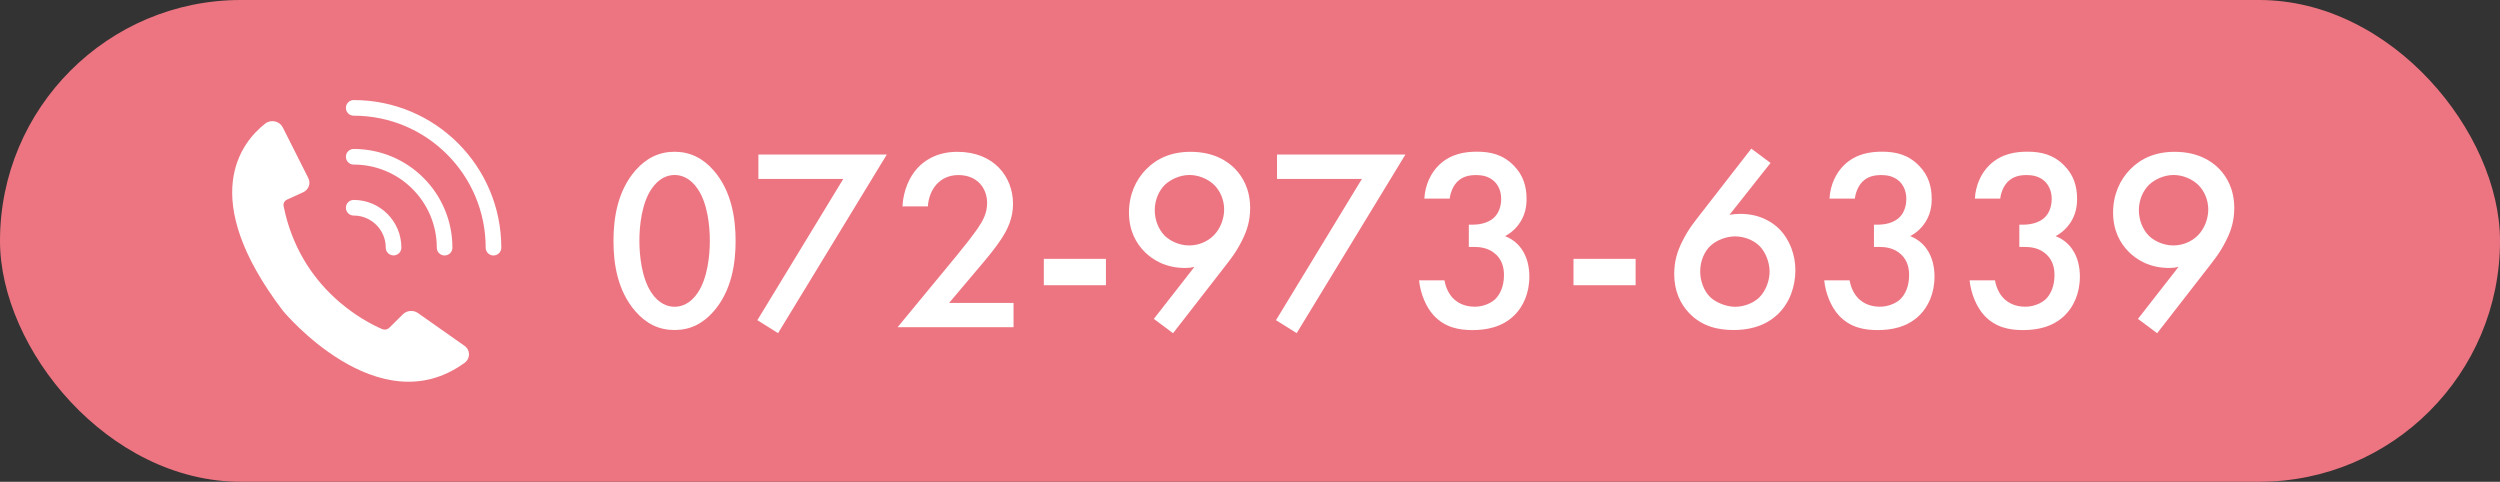
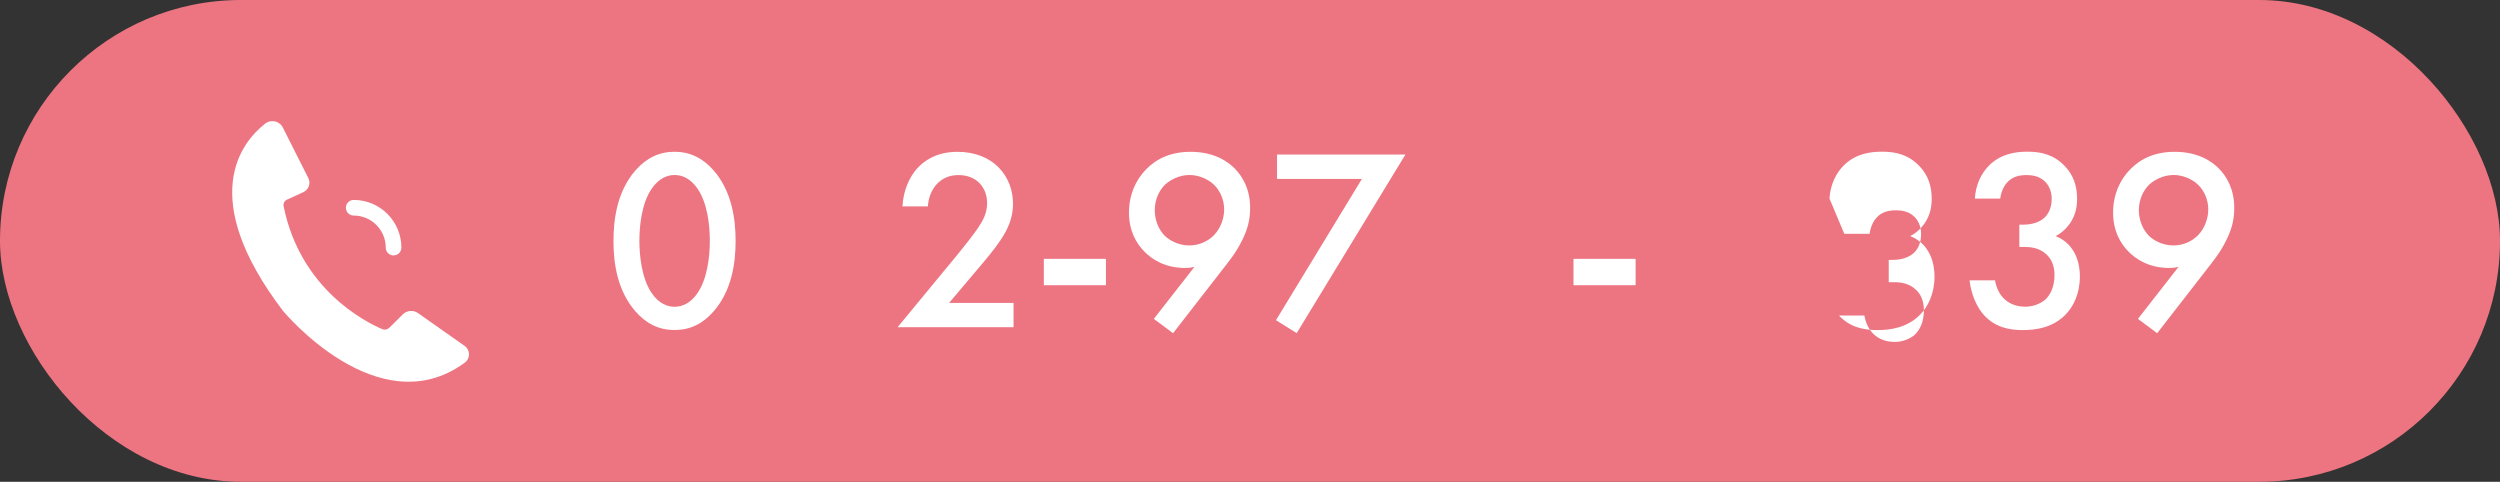
<svg xmlns="http://www.w3.org/2000/svg" id="_レイヤー_2" data-name="レイヤー 2" viewBox="0 0 384 74">
  <rect x="0" y="0" width="384" height="74" fill="#333333" stroke="none" />
  <defs>
    <style>
      .cls-1 {
        fill: none;
        stroke: #fff;
        stroke-linecap: round;
        stroke-miterlimit: 10;
        stroke-width: 2.4px;
      }

      .cls-2 {
        fill: #fff;
      }

      .cls-2, .cls-3 {
        stroke-width: 0px;
      }

      .cls-3 {
        fill: #ed7581;
      }
    </style>
  </defs>
  <g id="_レイヤー_1-2" data-name="レイヤー 1">
    <g>
      <rect class="cls-3" x="0" y="0" width="384" height="74" rx="37" ry="37" />
      <g>
        <path class="cls-2" d="M43.41,19.54c-.49-.96-1.8-1.24-2.67-.56-3.66,2.87-10.54,11.32,2.72,28.76,0,0,14.59,17.68,27.9,7.99.91-.66.91-1.97-.02-2.62l-7.15-5.03c-.7-.49-1.68-.41-2.29.18l-2.11,2.09c-.28.28-.72.36-1.09.2-2.62-1.12-12.58-6.15-15.14-18.9-.08-.4.14-.81.53-.99l2.46-1.12c.86-.39,1.22-1.36.81-2.18l-3.95-7.84Z" />
        <g>
          <path class="cls-1" d="M54.33,31.91c3.38,0,6.12,2.74,6.12,6.12" />
-           <path class="cls-1" d="M54.33,24.08c7.71,0,13.96,6.25,13.96,13.96" />
-           <path class="cls-1" d="M54.33,16.57c11.86,0,21.47,9.61,21.47,21.47" />
        </g>
      </g>
      <g>
        <path class="cls-2" d="M97.61,47.83c-2.78-3.18-3.38-7.35-3.38-10.81s.6-7.67,3.38-10.85c1.67-1.91,3.66-2.86,6-2.86s4.33.95,6,2.86c2.78,3.18,3.38,7.43,3.38,10.85s-.6,7.63-3.38,10.81c-1.67,1.91-3.62,2.86-6,2.86s-4.33-.95-6-2.86ZM100.04,29.07c-1.47,2.19-1.83,5.6-1.83,7.91s.36,5.72,1.83,7.95c1.15,1.75,2.54,2.19,3.58,2.19s2.42-.44,3.58-2.19c1.47-2.23,1.83-5.6,1.83-7.95s-.36-5.72-1.83-7.91c-1.15-1.75-2.54-2.19-3.58-2.19s-2.42.44-3.58,2.19Z" />
-         <path class="cls-2" d="M129.53,27.48h-13.04v-3.74h19.72l-16.7,27.43-3.18-1.99,13.2-21.7Z" />
        <path class="cls-2" d="M155.68,50.26h-17.81l9.18-11.13c.91-1.11,2.31-2.86,3.18-4.13.75-1.11,1.39-2.27,1.39-3.82,0-2.23-1.47-4.29-4.41-4.29s-4.53,2.3-4.69,4.81h-3.9c.12-2.58,1.19-4.65,2.23-5.8.95-1.07,2.86-2.58,6.2-2.58,5.64,0,8.55,3.86,8.55,7.99,0,2.19-.83,3.97-1.91,5.56-.95,1.43-2.19,2.9-3.78,4.77l-4.13,4.89h9.9v3.74Z" />
        <path class="cls-2" d="M160.33,39.76h9.54v4.05h-9.54v-4.05Z" />
        <path class="cls-2" d="M177.22,48.99l6.24-7.99c-.52.12-.95.16-1.43.16-3.14,0-5.13-1.39-6.2-2.46-1.35-1.35-2.42-3.3-2.42-6.04s1.03-5.01,2.62-6.64c1.67-1.71,3.89-2.7,6.84-2.7,3.62,0,5.72,1.47,6.84,2.62,1.11,1.15,2.31,3.06,2.31,6,0,1.91-.44,3.42-1.27,5.05-.99,1.99-2.03,3.18-3.22,4.73l-7.35,9.46-2.94-2.19ZM186.48,36.11c.99-1.03,1.55-2.54,1.55-3.94s-.56-2.82-1.55-3.78c-.99-.95-2.42-1.51-3.78-1.51-1.47,0-2.9.68-3.78,1.51-.88.88-1.55,2.27-1.55,3.9,0,1.47.56,2.94,1.55,3.94.87.83,2.27,1.47,3.74,1.47,1.35,0,2.78-.52,3.82-1.59Z" />
        <path class="cls-2" d="M209.19,27.48h-13.04v-3.74h19.72l-16.7,27.43-3.18-1.99,13.2-21.7Z" />
-         <path class="cls-2" d="M218.78,30.5c.12-2.15,1.03-3.98,2.27-5.17,1.83-1.75,4.05-2.03,5.8-2.03,2.03,0,4.01.4,5.72,2.19,1.39,1.43,1.91,3.14,1.91,5.05,0,1.27-.24,2.38-.92,3.5-.71,1.15-1.63,1.83-2.38,2.23,1.35.52,2.19,1.43,2.62,2.11.75,1.11,1.11,2.58,1.11,4.09,0,2.62-.99,4.65-2.27,5.92-1.91,1.91-4.41,2.31-6.48,2.31s-4.21-.4-5.92-2.23c-1.19-1.27-2.07-3.38-2.27-5.41h3.9c.2,1.19.75,2.23,1.43,2.86.56.52,1.55,1.19,3.22,1.19,1.23,0,2.38-.48,3.1-1.11.75-.72,1.39-1.95,1.39-3.74,0-.88-.16-2.15-1.19-3.14-1.15-1.11-2.58-1.19-3.42-1.19h-.79v-3.42h.56c1.71,0,2.78-.56,3.38-1.15.64-.64,1.03-1.63,1.03-2.82,0-1.39-.6-2.23-1.03-2.66-.91-.87-2.03-.99-2.82-.99-.95,0-2.07.16-2.94,1.07-.91.95-1.11,2.38-1.11,2.54h-3.9Z" />
        <path class="cls-2" d="M241.69,39.76h9.54v4.05h-9.54v-4.05Z" />
-         <path class="cls-2" d="M271.96,25.02l-6.32,7.99c.6-.12,1.11-.16,1.67-.16,3.1,0,5.05,1.35,6.12,2.46,1.43,1.51,2.34,3.78,2.34,6.2s-.83,4.93-2.62,6.68c-2.23,2.19-5.09,2.5-6.84,2.5-2.31,0-4.81-.48-6.84-2.58-1.39-1.47-2.31-3.42-2.31-6,0-1.95.44-3.46,1.27-5.09.99-1.99,2.03-3.18,3.22-4.73l7.35-9.46,2.94,2.19ZM262.7,37.78c-.88.83-1.55,2.27-1.55,3.94,0,1.35.52,2.94,1.55,3.93.83.79,2.42,1.47,3.82,1.47,1.23,0,2.74-.48,3.74-1.47.99-.99,1.55-2.58,1.55-3.93s-.56-2.94-1.55-3.94c-.91-.91-2.38-1.47-3.74-1.47s-2.86.56-3.82,1.47Z" />
-         <path class="cls-2" d="M281.01,30.5c.12-2.15,1.03-3.98,2.27-5.17,1.83-1.75,4.05-2.03,5.8-2.03,2.03,0,4.01.4,5.72,2.19,1.39,1.43,1.91,3.14,1.91,5.05,0,1.27-.24,2.38-.92,3.5-.71,1.15-1.63,1.83-2.38,2.23,1.35.52,2.19,1.43,2.62,2.11.75,1.11,1.11,2.58,1.11,4.09,0,2.62-.99,4.65-2.27,5.92-1.91,1.91-4.41,2.31-6.48,2.31s-4.21-.4-5.92-2.23c-1.19-1.27-2.07-3.38-2.27-5.41h3.9c.2,1.19.75,2.23,1.43,2.86.56.52,1.55,1.19,3.22,1.19,1.23,0,2.38-.48,3.1-1.11.75-.72,1.39-1.95,1.39-3.74,0-.88-.16-2.15-1.19-3.14-1.15-1.11-2.58-1.19-3.42-1.19h-.79v-3.42h.56c1.71,0,2.78-.56,3.38-1.15.64-.64,1.03-1.63,1.03-2.82,0-1.39-.6-2.23-1.03-2.66-.91-.87-2.03-.99-2.82-.99-.95,0-2.07.16-2.94,1.07-.91.95-1.11,2.38-1.11,2.54h-3.9Z" />
+         <path class="cls-2" d="M281.01,30.5c.12-2.15,1.03-3.98,2.27-5.17,1.83-1.75,4.05-2.03,5.8-2.03,2.03,0,4.01.4,5.72,2.19,1.39,1.43,1.91,3.14,1.91,5.05,0,1.27-.24,2.38-.92,3.5-.71,1.15-1.63,1.83-2.38,2.23,1.35.52,2.19,1.43,2.62,2.11.75,1.11,1.11,2.58,1.11,4.09,0,2.62-.99,4.65-2.27,5.92-1.91,1.91-4.41,2.31-6.48,2.31s-4.21-.4-5.92-2.23h3.9c.2,1.19.75,2.23,1.43,2.86.56.52,1.55,1.19,3.22,1.19,1.23,0,2.38-.48,3.1-1.11.75-.72,1.39-1.95,1.39-3.74,0-.88-.16-2.15-1.19-3.14-1.15-1.11-2.58-1.19-3.42-1.19h-.79v-3.42h.56c1.71,0,2.78-.56,3.38-1.15.64-.64,1.03-1.63,1.03-2.82,0-1.39-.6-2.23-1.03-2.66-.91-.87-2.03-.99-2.82-.99-.95,0-2.07.16-2.94,1.07-.91.95-1.11,2.38-1.11,2.54h-3.9Z" />
        <path class="cls-2" d="M303.34,30.5c.12-2.15,1.03-3.98,2.27-5.17,1.83-1.75,4.05-2.03,5.8-2.03,2.03,0,4.01.4,5.72,2.19,1.39,1.43,1.91,3.14,1.91,5.05,0,1.27-.24,2.38-.92,3.5-.71,1.15-1.63,1.83-2.38,2.23,1.35.52,2.19,1.43,2.62,2.11.75,1.11,1.11,2.58,1.11,4.09,0,2.62-.99,4.65-2.27,5.92-1.91,1.91-4.41,2.31-6.48,2.31s-4.21-.4-5.92-2.23c-1.19-1.27-2.07-3.38-2.27-5.41h3.9c.2,1.19.75,2.23,1.43,2.86.56.52,1.55,1.19,3.22,1.19,1.23,0,2.38-.48,3.1-1.11.75-.72,1.39-1.95,1.39-3.74,0-.88-.16-2.15-1.19-3.14-1.15-1.11-2.58-1.19-3.42-1.19h-.79v-3.42h.56c1.71,0,2.78-.56,3.38-1.15.64-.64,1.03-1.63,1.03-2.82,0-1.39-.6-2.23-1.03-2.66-.91-.87-2.03-.99-2.82-.99-.95,0-2.07.16-2.94,1.07-.91.95-1.11,2.38-1.11,2.54h-3.9Z" />
        <path class="cls-2" d="M328.38,48.99l6.24-7.99c-.52.12-.95.16-1.43.16-3.14,0-5.13-1.39-6.2-2.46-1.35-1.35-2.42-3.3-2.42-6.04s1.03-5.01,2.62-6.64c1.67-1.71,3.89-2.7,6.84-2.7,3.62,0,5.72,1.47,6.84,2.62,1.11,1.15,2.31,3.06,2.31,6,0,1.91-.44,3.42-1.27,5.05-.99,1.99-2.03,3.18-3.22,4.73l-7.35,9.46-2.94-2.19ZM337.64,36.11c.99-1.03,1.55-2.54,1.55-3.94s-.56-2.82-1.55-3.78c-.99-.95-2.42-1.51-3.78-1.51-1.47,0-2.9.68-3.78,1.51-.88.88-1.55,2.27-1.55,3.9,0,1.47.56,2.94,1.55,3.94.87.83,2.27,1.47,3.74,1.47,1.35,0,2.78-.52,3.82-1.59Z" />
      </g>
    </g>
  </g>
</svg>